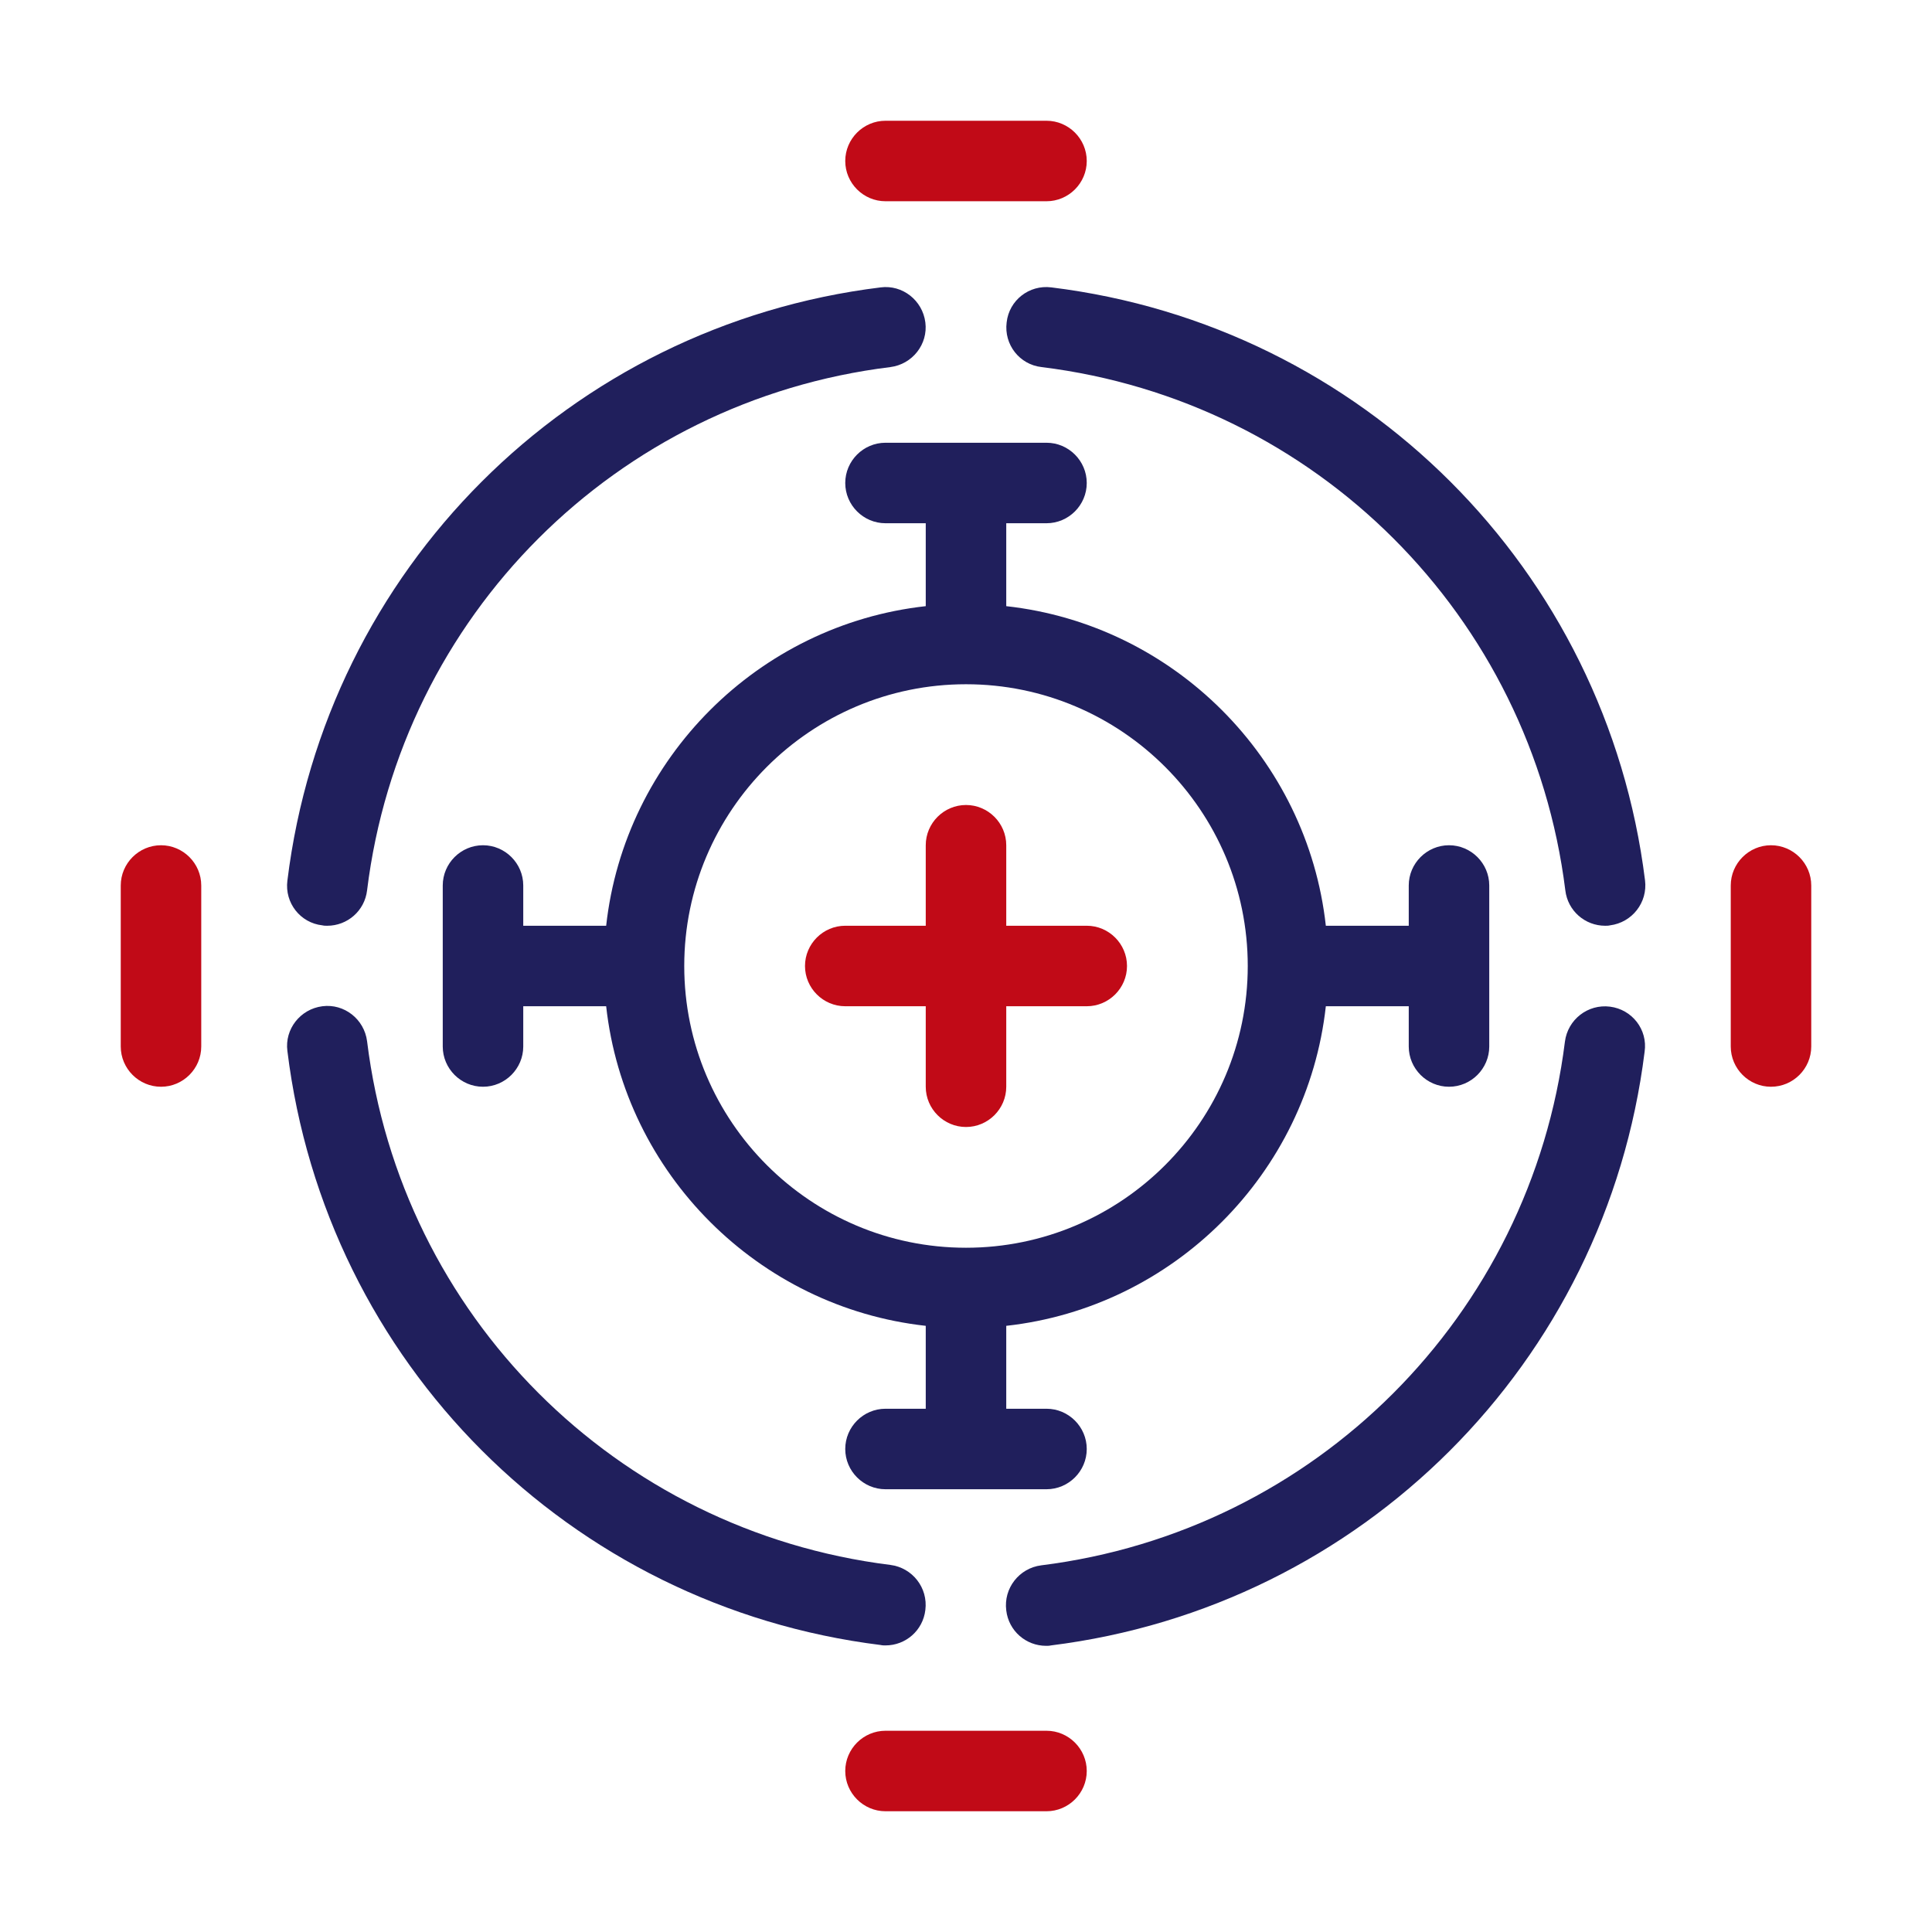
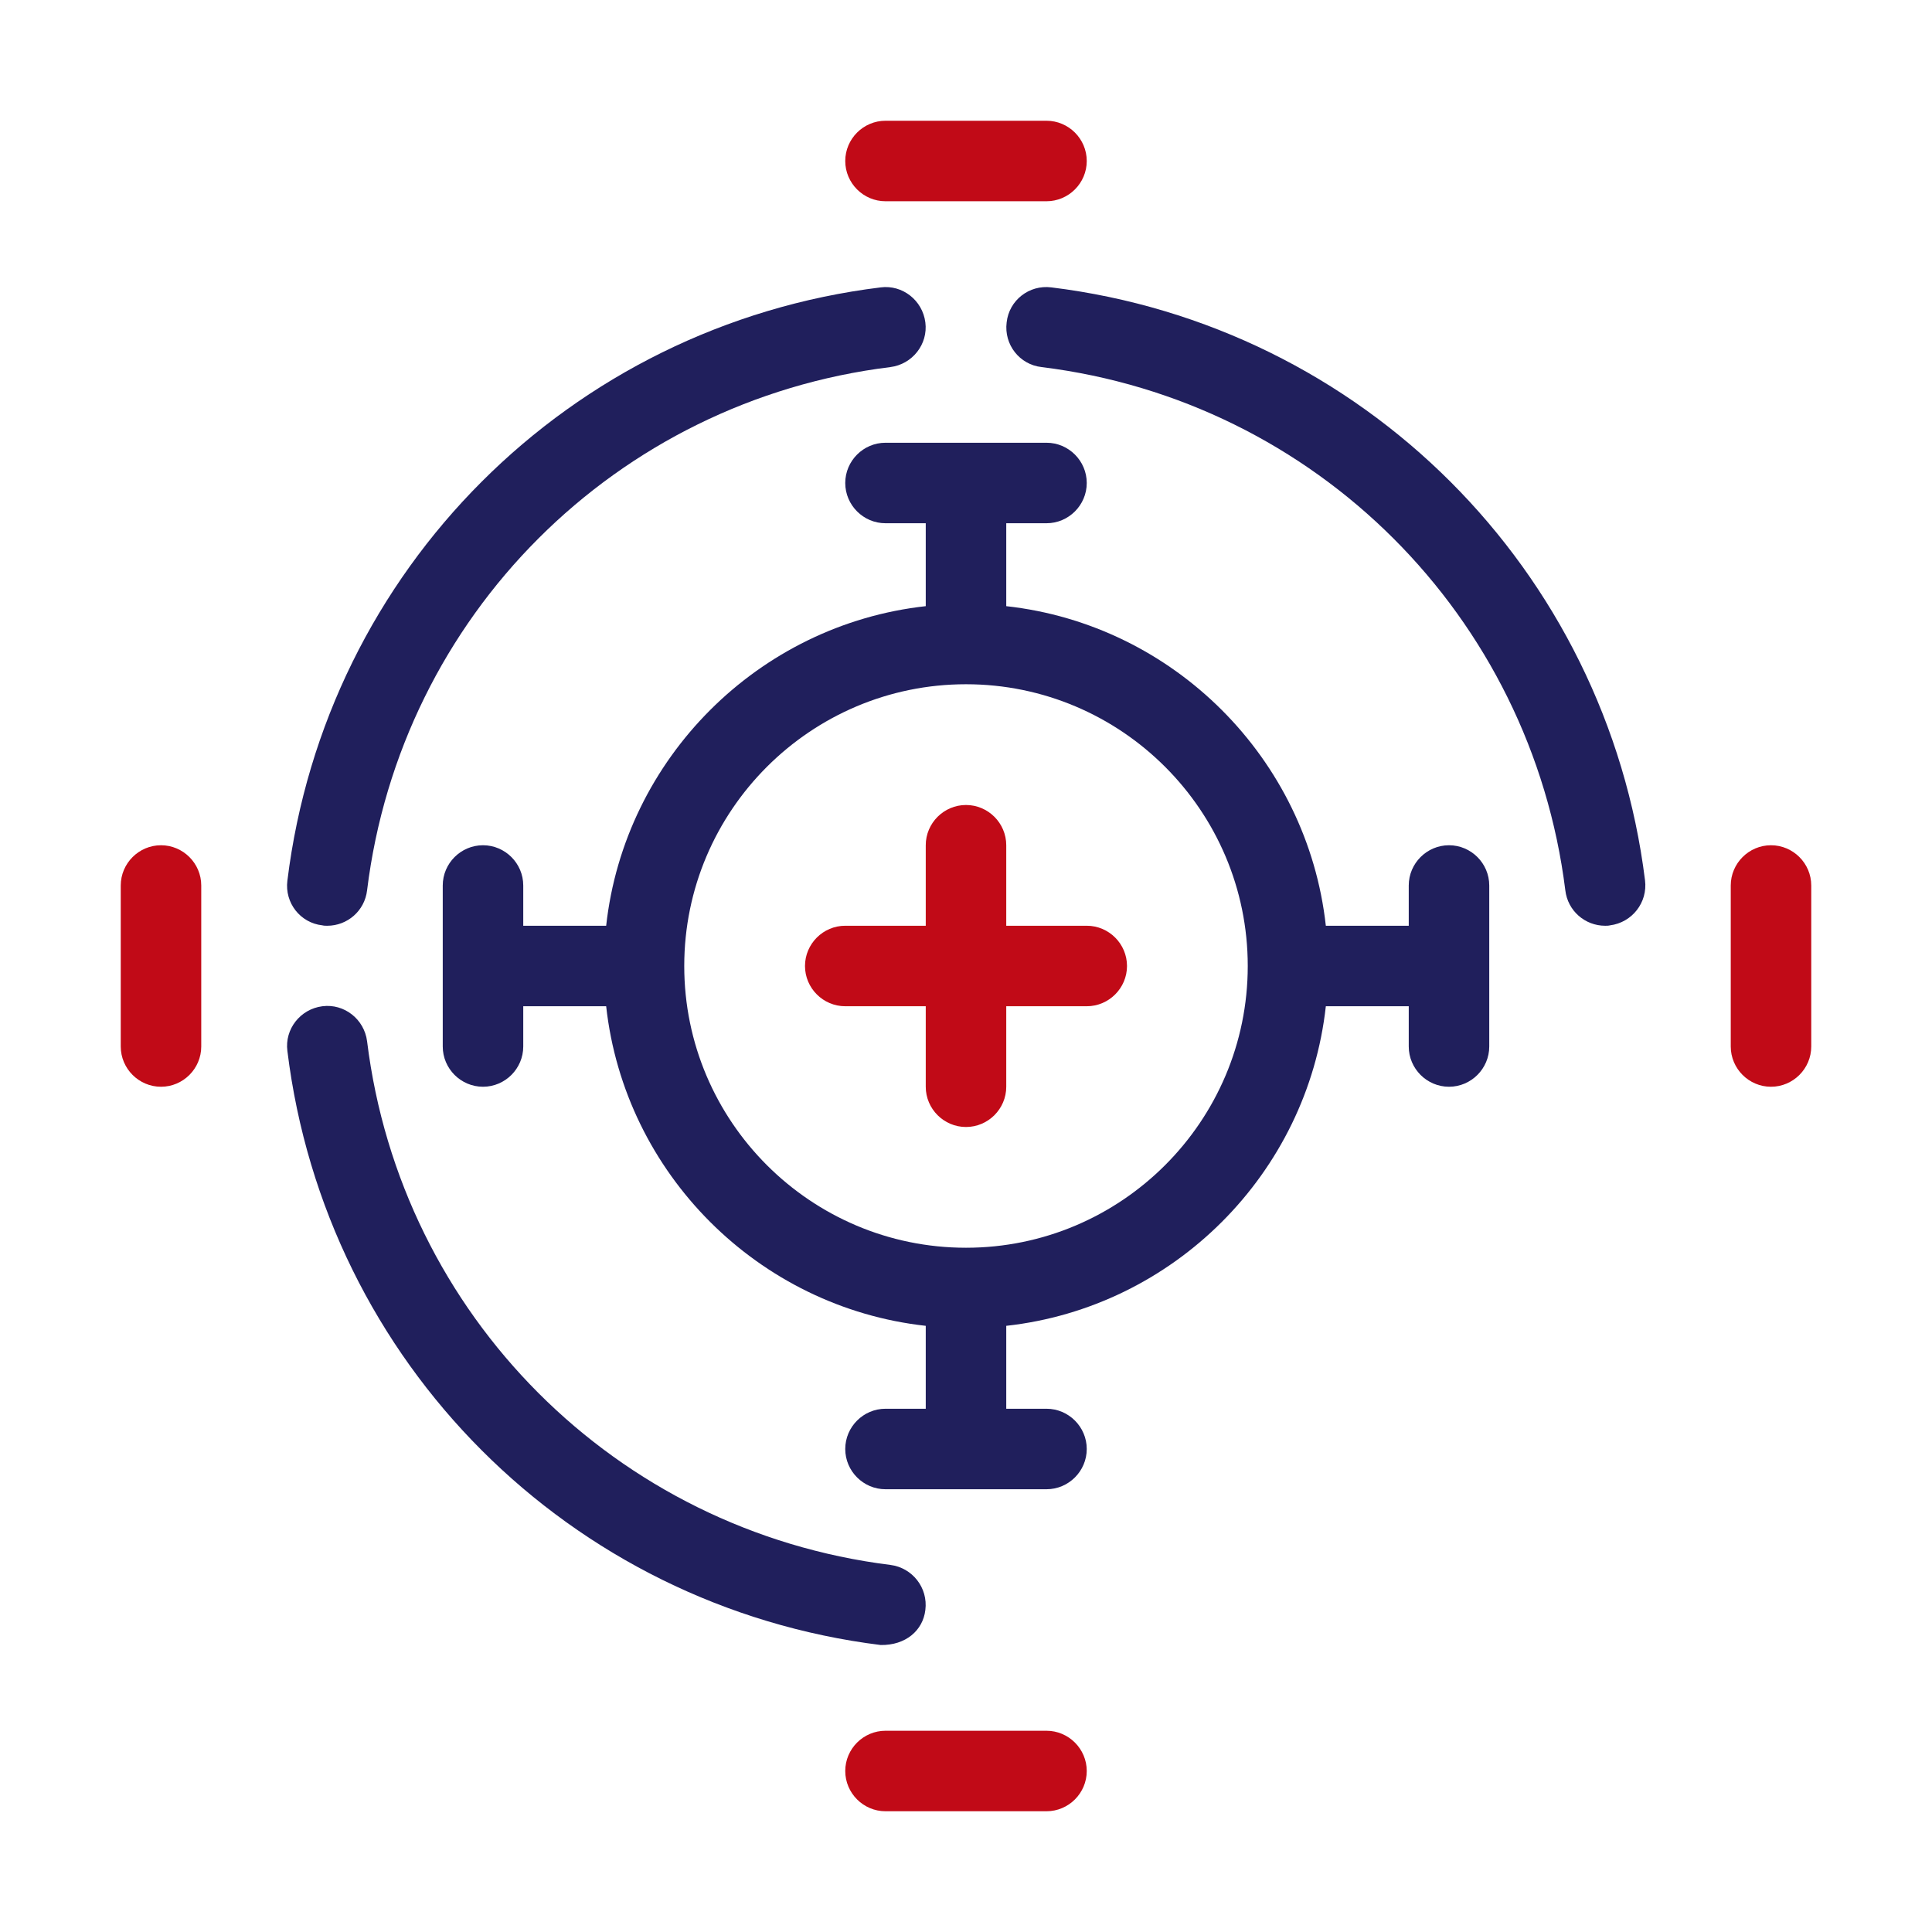
<svg xmlns="http://www.w3.org/2000/svg" width="512" height="512" viewBox="0 0 512 512" fill="none">
  <path d="M277.333 53.333C283.2 53.333 288 48.533 288 42.667C288 36.8 283.2 32 277.333 32H234.667C228.8 32 224 36.8 224 42.667C224 48.533 228.8 53.333 234.667 53.333H277.333Z" fill="#C10A17" />
  <path d="M277.333 138.665C283.2 138.665 288 133.865 288 127.999C288 122.132 283.2 117.332 277.333 117.332H234.667C228.8 117.332 224 122.132 224 127.999C224 133.865 228.8 138.665 234.667 138.665H245.333V160.639C200.96 165.545 165.547 200.959 160.64 245.332H138.667V234.665C138.667 228.799 133.867 223.999 128 223.999C122.133 223.999 117.333 228.799 117.333 234.665V277.332C117.333 283.199 122.133 287.999 128 287.999C133.867 287.999 138.667 283.199 138.667 277.332V266.665H160.64C165.547 311.039 200.96 346.452 245.333 351.359V373.332H234.667C228.8 373.332 224 378.132 224 383.999C224 389.865 228.8 394.665 234.667 394.665H277.333C283.2 394.665 288 389.865 288 383.999C288 378.132 283.2 373.332 277.333 373.332H266.667V351.359C311.04 346.452 346.453 311.039 351.36 266.665H373.333V277.332C373.333 283.199 378.133 287.999 384 287.999C389.867 287.999 394.667 283.199 394.667 277.332V234.665C394.667 228.799 389.867 223.999 384 223.999C378.133 223.999 373.333 228.799 373.333 234.665V245.332H351.36C346.453 200.959 311.04 165.545 266.667 160.639V138.665H277.333ZM330.667 255.999C330.667 297.172 297.173 330.665 256 330.665C214.827 330.665 181.333 297.172 181.333 255.999C181.333 214.825 214.827 181.332 256 181.332C297.173 181.332 330.667 214.825 330.667 255.999Z" fill="#201F5C" />
  <path d="M224 469.335C224 475.201 228.8 480.001 234.667 480.001H277.333C283.2 480.001 288 475.201 288 469.335C288 463.468 283.2 458.668 277.333 458.668H234.667C228.8 458.668 224 463.468 224 469.335Z" fill="#C10A17" />
  <path d="M42.667 288C48.533 288 53.333 283.2 53.333 277.333V234.667C53.333 228.8 48.533 224 42.667 224C36.8 224 32 228.8 32 234.667V277.333C32 283.2 36.8 288 42.667 288Z" fill="#C10A17" />
  <path d="M469.333 224C463.467 224 458.667 228.8 458.667 234.667V277.333C458.667 283.2 463.467 288 469.333 288C475.2 288 480 283.2 480 277.333V234.667C480 228.8 475.2 224 469.333 224Z" fill="#C10A17" />
  <path d="M245.333 223.999V245.332H224C218.133 245.332 213.333 250.132 213.333 255.999C213.333 261.865 218.133 266.665 224 266.665H245.333V287.999C245.333 293.865 250.133 298.665 256 298.665C261.867 298.665 266.667 293.865 266.667 287.999V266.665H288C293.867 266.665 298.667 261.865 298.667 255.999C298.667 250.132 293.867 245.332 288 245.332H266.667V223.999C266.667 218.132 261.867 213.332 256 213.332C250.133 213.332 245.333 218.132 245.333 223.999Z" fill="#C10A17" />
  <path d="M76.16 233.388C75.413 239.254 79.573 244.588 85.44 245.228C85.867 245.334 86.293 245.334 86.72 245.334C92.053 245.334 96.64 241.388 97.28 235.948C106.24 163.201 163.2 106.241 235.947 97.281C241.813 96.534 245.973 91.201 245.227 85.441C244.48 79.574 239.147 75.414 233.387 76.161C150.933 86.294 86.293 150.934 76.16 233.388Z" fill="#201F5C" />
-   <path d="M426.667 266.774C420.8 266.028 415.467 270.188 414.72 276.054C405.653 348.694 348.587 405.761 275.947 414.828C270.08 415.574 265.92 420.907 266.667 426.774C267.307 432.214 271.893 436.161 277.227 436.161C277.653 436.161 278.08 436.161 278.507 436.054C360.853 425.814 425.6 361.174 435.84 278.721C436.693 272.854 432.533 267.521 426.667 266.774Z" fill="#201F5C" />
  <path d="M278.613 76.161C272.747 75.414 267.413 79.574 266.773 85.441C266.027 91.308 270.187 96.641 276.053 97.281C348.693 106.241 405.76 163.201 414.827 235.948C415.467 241.388 420.053 245.334 425.387 245.334C425.813 245.334 426.24 245.334 426.667 245.228C432.533 244.481 436.693 239.148 435.947 233.281C425.707 150.934 361.067 86.294 278.613 76.161Z" fill="#201F5C" />
-   <path d="M233.387 435.945C233.813 436.051 234.24 436.051 234.667 436.051C240 436.051 244.587 432.105 245.227 426.665C245.973 420.798 241.813 415.465 235.947 414.718C163.2 405.651 106.24 348.585 97.28 275.945C96.533 270.078 91.2 265.918 85.44 266.665C79.573 267.411 75.413 272.745 76.16 278.505C86.293 361.065 150.933 425.705 233.387 435.945Z" fill="#201F5C" />
+   <path d="M233.387 435.945C240 436.051 244.587 432.105 245.227 426.665C245.973 420.798 241.813 415.465 235.947 414.718C163.2 405.651 106.24 348.585 97.28 275.945C96.533 270.078 91.2 265.918 85.44 266.665C79.573 267.411 75.413 272.745 76.16 278.505C86.293 361.065 150.933 425.705 233.387 435.945Z" fill="#201F5C" />
</svg>